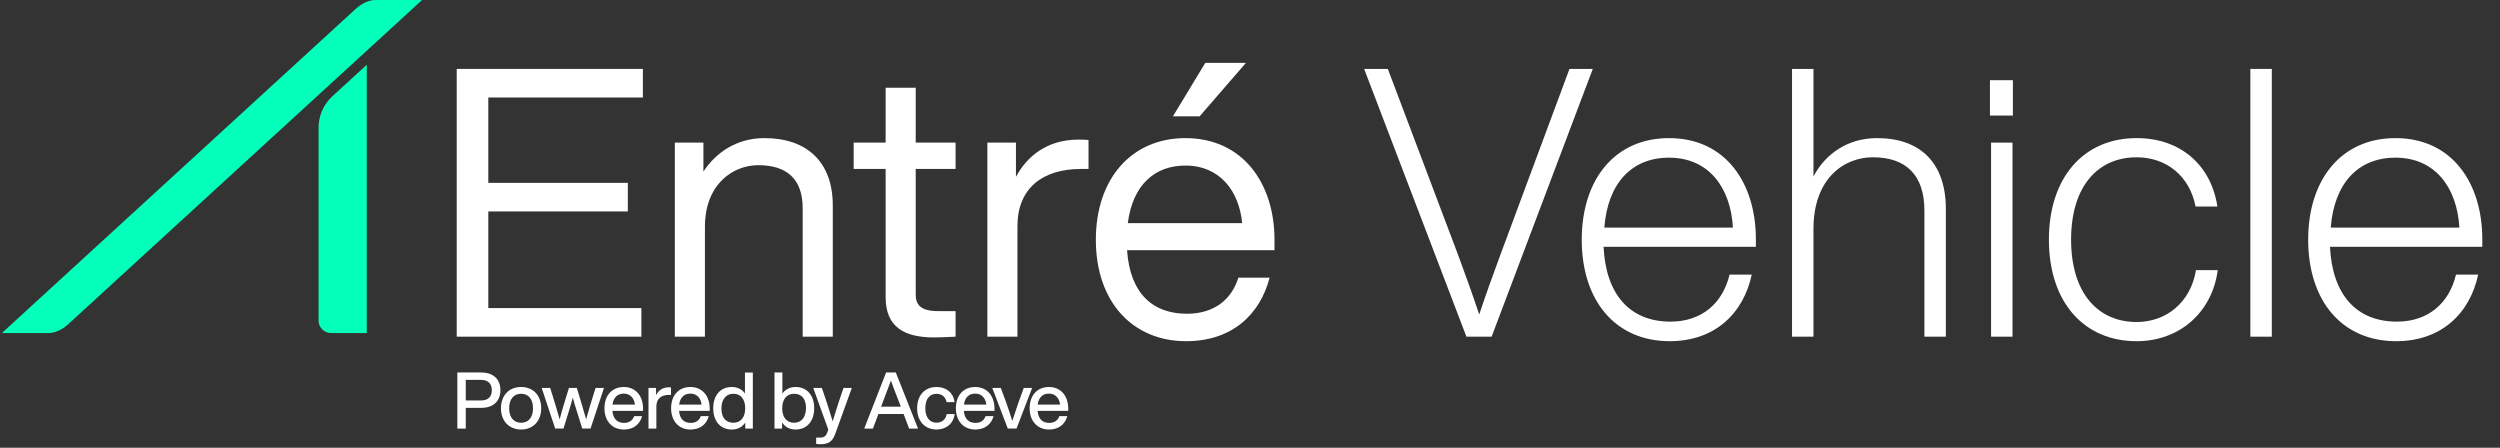
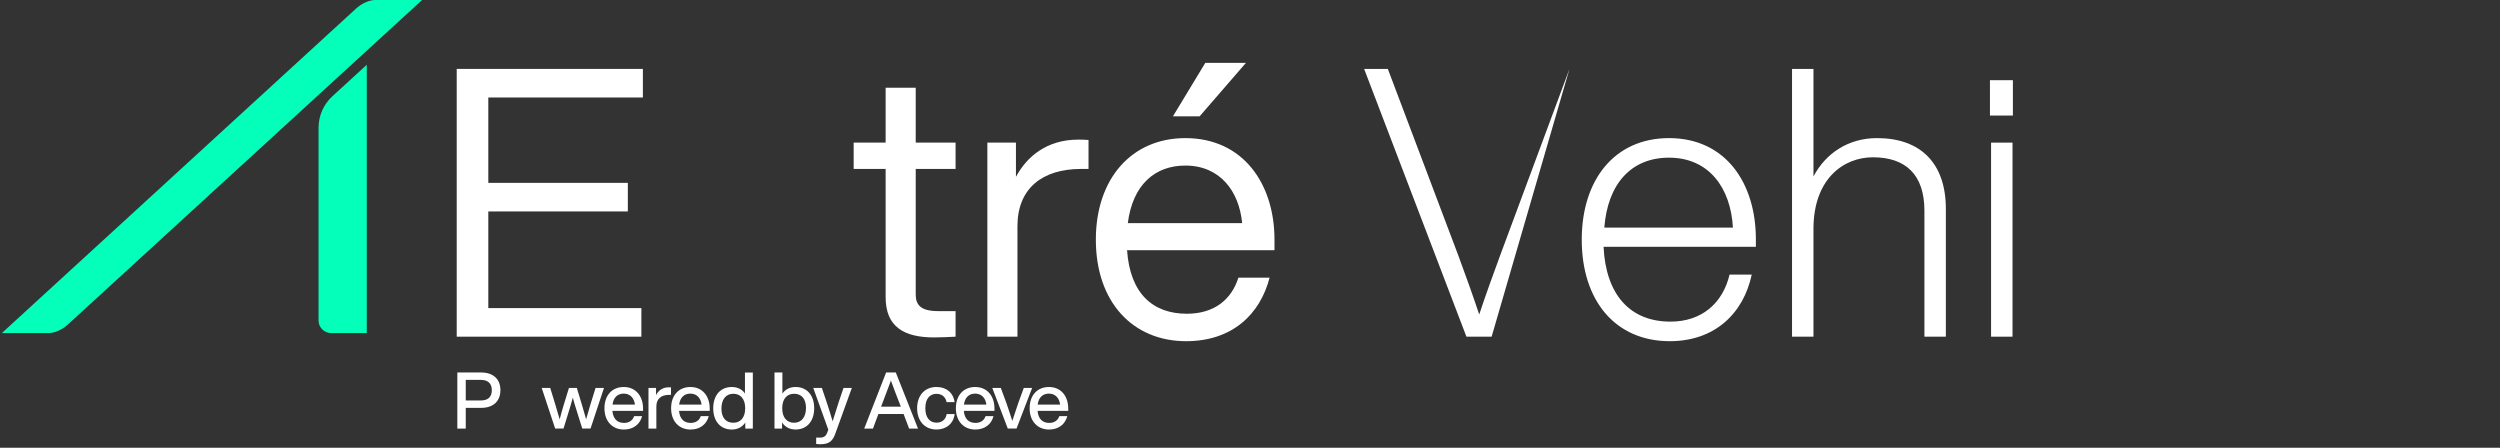
<svg xmlns="http://www.w3.org/2000/svg" width="698" height="125" viewBox="0 0 698 125" fill="none">
  <rect x="0" y="0" width="698" height="125" fill="#333333" stroke="none" />
  <path d="M13.575 92.996H0.516L99.395 2.405C101.024 0.921 103.083 0 104.788 0H117.848L18.968 90.591C17.34 92.075 15.28 92.996 13.575 92.996Z" fill="#03FFB9" />
  <path d="M102.41 92.996H92.455C90.511 92.996 88.938 91.423 88.938 89.475V35.665C88.938 32.327 90.34 29.133 92.805 26.873L102.402 18.082V92.988L102.415 93.001L102.41 92.996Z" fill="#03FFB9" />
  <path d="M139.715 108.948C139.715 111.849 137.888 113.875 134.348 113.875H130.039V119.66H127.688V104H134.352C137.892 104 139.719 106.022 139.719 108.948H139.715ZM137.317 108.948C137.317 107.121 136.285 106.068 134.306 106.068H130.039V111.807H134.306C136.285 111.807 137.317 110.775 137.317 108.948Z" fill="white" />
-   <path d="M139.867 113.984C139.867 110.356 142.176 108.047 145.496 108.047C148.816 108.047 151.103 110.356 151.103 113.984C151.103 117.613 148.794 119.921 145.496 119.921C142.197 119.921 139.867 117.613 139.867 113.984ZM148.816 113.984C148.816 111.388 147.496 109.937 145.496 109.937C143.496 109.937 142.155 111.388 142.155 113.984C142.155 116.581 143.474 118.031 145.496 118.031C147.517 118.031 148.816 116.581 148.816 113.984Z" fill="white" />
  <path d="M168.636 108.309L164.876 119.655H162.567L161.007 114.665C160.609 113.476 160.258 112.225 159.928 111.015C159.599 112.225 159.248 113.476 158.871 114.665L157.332 119.655H155.002L151.242 108.309H153.619L155.069 113.037C155.488 114.398 155.881 115.743 156.258 117.084C156.609 115.722 156.985 114.403 157.399 113.037L158.85 108.309H161.049L162.478 113.037C162.876 114.377 163.269 115.718 163.646 117.063C164.018 115.722 164.415 114.381 164.813 113.037L166.284 108.309H168.636Z" fill="white" />
  <path d="M179.537 114.711H170.982C171.18 117.02 172.411 118.078 174.238 118.078C175.709 118.078 176.657 117.329 177.054 116.187H179.274C178.704 118.386 176.923 119.926 174.196 119.926C170.986 119.926 168.766 117.638 168.766 113.988C168.766 110.339 170.922 108.051 174.153 108.051C177.583 108.051 179.541 110.668 179.541 114.077V114.716L179.537 114.711ZM171.007 112.973H177.274C177.075 111.214 175.997 109.895 174.153 109.895C172.504 109.895 171.295 110.884 171.007 112.973Z" fill="white" />
  <path d="M187.343 108.158V110.247H186.793C184.615 110.247 183.254 111.325 183.254 113.503V119.661H181.055V108.314H183.165V110.336C183.782 109.105 184.903 108.137 186.704 108.137C186.903 108.137 187.102 108.137 187.343 108.158Z" fill="white" />
  <path d="M198.146 114.711H189.591C189.79 117.02 191.02 118.078 192.847 118.078C194.319 118.078 195.266 117.329 195.664 116.187H197.884C197.313 118.386 195.533 119.926 192.805 119.926C189.595 119.926 187.375 117.638 187.375 113.988C187.375 110.339 189.532 108.051 192.763 108.051C196.192 108.051 198.15 110.668 198.15 114.077V114.716L198.146 114.711ZM189.612 112.973H195.879C195.681 111.214 194.602 109.895 192.758 109.895C191.109 109.895 189.9 110.884 189.612 112.973Z" fill="white" />
  <path d="M210.191 104V119.66H208.081V117.989C207.269 119.199 205.992 119.926 204.322 119.926C201.154 119.926 199.133 117.617 199.133 113.989C199.133 110.36 201.154 108.051 204.322 108.051C205.929 108.051 207.18 108.711 207.992 109.853V104.004H210.191V104ZM208.06 113.985C208.06 111.388 206.762 109.937 204.74 109.937C202.719 109.937 201.421 111.477 201.421 114.073C201.421 116.67 202.719 118.032 204.74 118.032C206.762 118.032 208.06 116.581 208.06 113.985Z" fill="white" />
  <path d="M227.322 113.985C227.322 117.613 225.275 119.922 222.133 119.922C220.441 119.922 219.164 119.195 218.352 117.943V119.66H216.242V104H218.441V109.895C219.253 108.728 220.509 108.047 222.137 108.047C225.284 108.047 227.326 110.356 227.326 113.985H227.322ZM225.034 113.896C225.034 111.299 223.736 109.937 221.714 109.937C219.693 109.937 218.395 111.388 218.395 113.985C218.395 116.581 219.693 118.032 221.714 118.032C223.736 118.032 225.034 116.492 225.034 113.896Z" fill="white" />
  <path d="M237.834 108.309L233.216 121.084C232.425 123.351 231.236 124.032 229.016 124.032C228.577 124.032 228.247 124.011 227.875 123.964V122.184H228.974C230.073 122.184 230.623 121.702 230.953 120.822C231.042 120.56 231.152 120.251 231.262 119.964L227.062 108.309H229.46L230.78 112.199C231.372 114.001 231.947 115.828 232.471 117.629C233.021 115.828 233.592 114.001 234.188 112.199L235.508 108.309H237.838H237.834Z" fill="white" />
  <path d="M252.284 115.592H245.247L243.729 119.66H241.289L247.404 104H250.111L256.31 119.66H253.824L252.284 115.592ZM251.515 113.545L251.185 112.686C250.546 111.079 249.535 108.441 248.745 106.267C247.954 108.445 246.943 111.083 246.326 112.686L245.996 113.545H251.515Z" fill="white" />
  <path d="M256.062 113.984C256.062 110.356 258.219 108.047 261.471 108.047C264.288 108.047 266.178 109.696 266.529 112.267H264.288C263.979 110.686 262.816 109.958 261.471 109.958C259.67 109.958 258.35 111.235 258.35 113.984C258.35 116.733 259.712 118.01 261.471 118.01C262.833 118.01 264.042 117.262 264.309 115.612H266.55C266.199 118.293 264.174 119.921 261.471 119.921C258.262 119.921 256.062 117.613 256.062 113.984Z" fill="white" />
  <path d="M277.654 114.711H269.099C269.298 117.02 270.528 118.078 272.355 118.078C273.827 118.078 274.774 117.329 275.171 116.187H277.392C276.821 118.386 275.04 119.926 272.313 119.926C269.103 119.926 266.883 117.638 266.883 113.988C266.883 110.339 269.04 108.051 272.27 108.051C275.7 108.051 277.658 110.668 277.658 114.077V114.716L277.654 114.711ZM269.124 112.973H275.391C275.193 111.214 274.114 109.895 272.27 109.895C270.621 109.895 269.412 110.884 269.124 112.973Z" fill="white" />
  <path d="M288.173 108.309L283.817 119.655H281.377L277.047 108.309H279.423L280.963 112.466C281.513 114.094 282.13 115.874 282.633 117.523C283.162 115.874 283.775 114.094 284.325 112.466L285.843 108.309H288.173Z" fill="white" />
  <path d="M298.248 114.711H289.693C289.891 117.02 291.122 118.078 292.949 118.078C294.42 118.078 295.368 117.329 295.765 116.187H297.985C297.415 118.386 295.634 119.926 292.907 119.926C289.697 119.926 287.477 117.638 287.477 113.988C287.477 110.339 289.633 108.051 292.864 108.051C296.294 108.051 298.252 110.668 298.252 114.077V114.716L298.248 114.711ZM289.714 112.973H295.981C295.782 111.214 294.704 109.895 292.86 109.895C291.211 109.895 290.001 110.884 289.714 112.973Z" fill="white" />
-   <path d="M669.015 95.26C653.895 95.26 644.445 84.025 644.445 66.91C644.445 50.111 653.685 38.56 668.805 38.56C684.66 38.56 693.06 51.16 693.06 66.805V68.906H650.535C651.165 82.24 657.885 89.8 669.225 89.8C677.94 89.8 683.82 84.656 685.71 76.675H691.905C689.595 87.49 681.615 95.26 669.015 95.26ZM650.745 63.55H686.655C686.025 52.42 679.935 44.02 668.805 44.02C658.305 44.02 651.69 51.266 650.745 63.55Z" fill="white" />
-   <path d="M634.29 94H628.305V19.24H634.29V94Z" fill="white" />
-   <path d="M596.52 95.26C581.82 95.26 572.055 84.341 572.055 66.91C572.055 49.48 581.82 38.56 596.52 38.56C609.12 38.56 617.415 46.435 619.095 57.67H613.005C611.325 49.06 604.815 43.916 596.52 43.916C585.915 43.916 578.25 51.791 578.25 66.91C578.25 82.031 585.915 89.906 596.52 89.906C604.815 89.906 611.64 84.445 613.11 75.415H619.2C617.625 87.175 608.595 95.26 596.52 95.26Z" fill="white" />
  <path d="M561.999 32.261H555.594V22.391H561.999V32.261ZM561.894 94.001H555.909V39.821H561.894V94.001Z" fill="white" />
  <path d="M524.066 38.56C536.246 38.56 543.281 45.595 543.281 58.3V94H537.296V58.825C537.296 48.745 532.046 43.915 522.911 43.915C514.826 43.915 506.426 49.795 506.321 63.655V94H500.336V19.24H506.321V49.27C509.681 42.865 515.981 38.56 524.066 38.56Z" fill="white" />
  <path d="M466.195 95.26C451.075 95.26 441.625 84.025 441.625 66.91C441.625 50.111 450.865 38.56 465.985 38.56C481.84 38.56 490.24 51.16 490.24 66.805V68.906H447.715C448.345 82.24 455.065 89.8 466.405 89.8C475.12 89.8 481 84.656 482.89 76.675H489.085C486.775 87.49 478.795 95.26 466.195 95.26ZM447.925 63.55H483.835C483.205 52.42 477.115 44.02 465.985 44.02C455.485 44.02 448.87 51.266 447.925 63.55Z" fill="white" />
-   <path d="M418.877 71.215L438.197 19.24H444.707L416.462 94H409.427L380.867 19.24H387.482L407.117 71.215C409.217 76.885 411.212 82.45 412.997 87.805C414.782 82.45 416.777 76.885 418.877 71.215Z" fill="white" />
+   <path d="M418.877 71.215L438.197 19.24L416.462 94H409.427L380.867 19.24H387.482L407.117 71.215C409.217 76.885 411.212 82.45 412.997 87.805C414.782 82.45 416.777 76.885 418.877 71.215Z" fill="white" />
  <path d="M334.941 32.471H327.486L336.516 17.561H347.856L334.941 32.471ZM331.161 95.261C316.356 95.261 305.961 84.445 305.961 66.91C305.961 49.901 315.936 38.561 330.951 38.561C347.121 38.561 355.836 51.37 355.836 66.91V69.85H314.676C315.516 82.031 321.921 87.596 331.371 87.596C339.036 87.596 343.866 83.606 345.756 77.516H354.471C351.846 87.701 344.076 95.261 331.161 95.261ZM314.886 62.291H346.806C345.966 53.365 340.611 46.225 330.951 46.225C322.446 46.225 316.251 51.581 314.886 62.291Z" fill="white" />
  <path d="M301.082 38.98C301.922 38.98 302.762 38.98 303.917 39.086V47.17H301.817C291.002 47.17 284.072 52.63 284.072 63.13V94.001H275.672V39.821H283.652V49.376C286.697 43.706 292.262 38.98 301.082 38.98Z" fill="white" />
  <path d="M266.799 39.82V47.17H255.669V82.24C255.669 85.075 257.034 86.86 261.864 86.86H266.799V94C264.699 94.105 262.494 94.21 260.814 94.21C252.414 94.21 247.269 91.27 247.269 82.975V47.17H238.344V39.82H247.269V24.49H255.669V39.82H266.799Z" fill="white" />
-   <path d="M213.404 38.56C225.479 38.56 232.514 45.386 232.514 57.355V94.001H224.114V58.196C224.114 49.795 219.494 46.12 211.724 46.12C204.689 46.12 196.814 51.37 196.814 63.34V94.001H188.414V39.821H196.394V47.906C199.964 42.446 205.844 38.56 213.404 38.56Z" fill="white" />
  <path d="M179.491 19.24V27.22H136.336V51.055H175.291V59.035H136.336V86.02H179.071V94H127.516V19.24H179.491Z" fill="white" />
</svg>